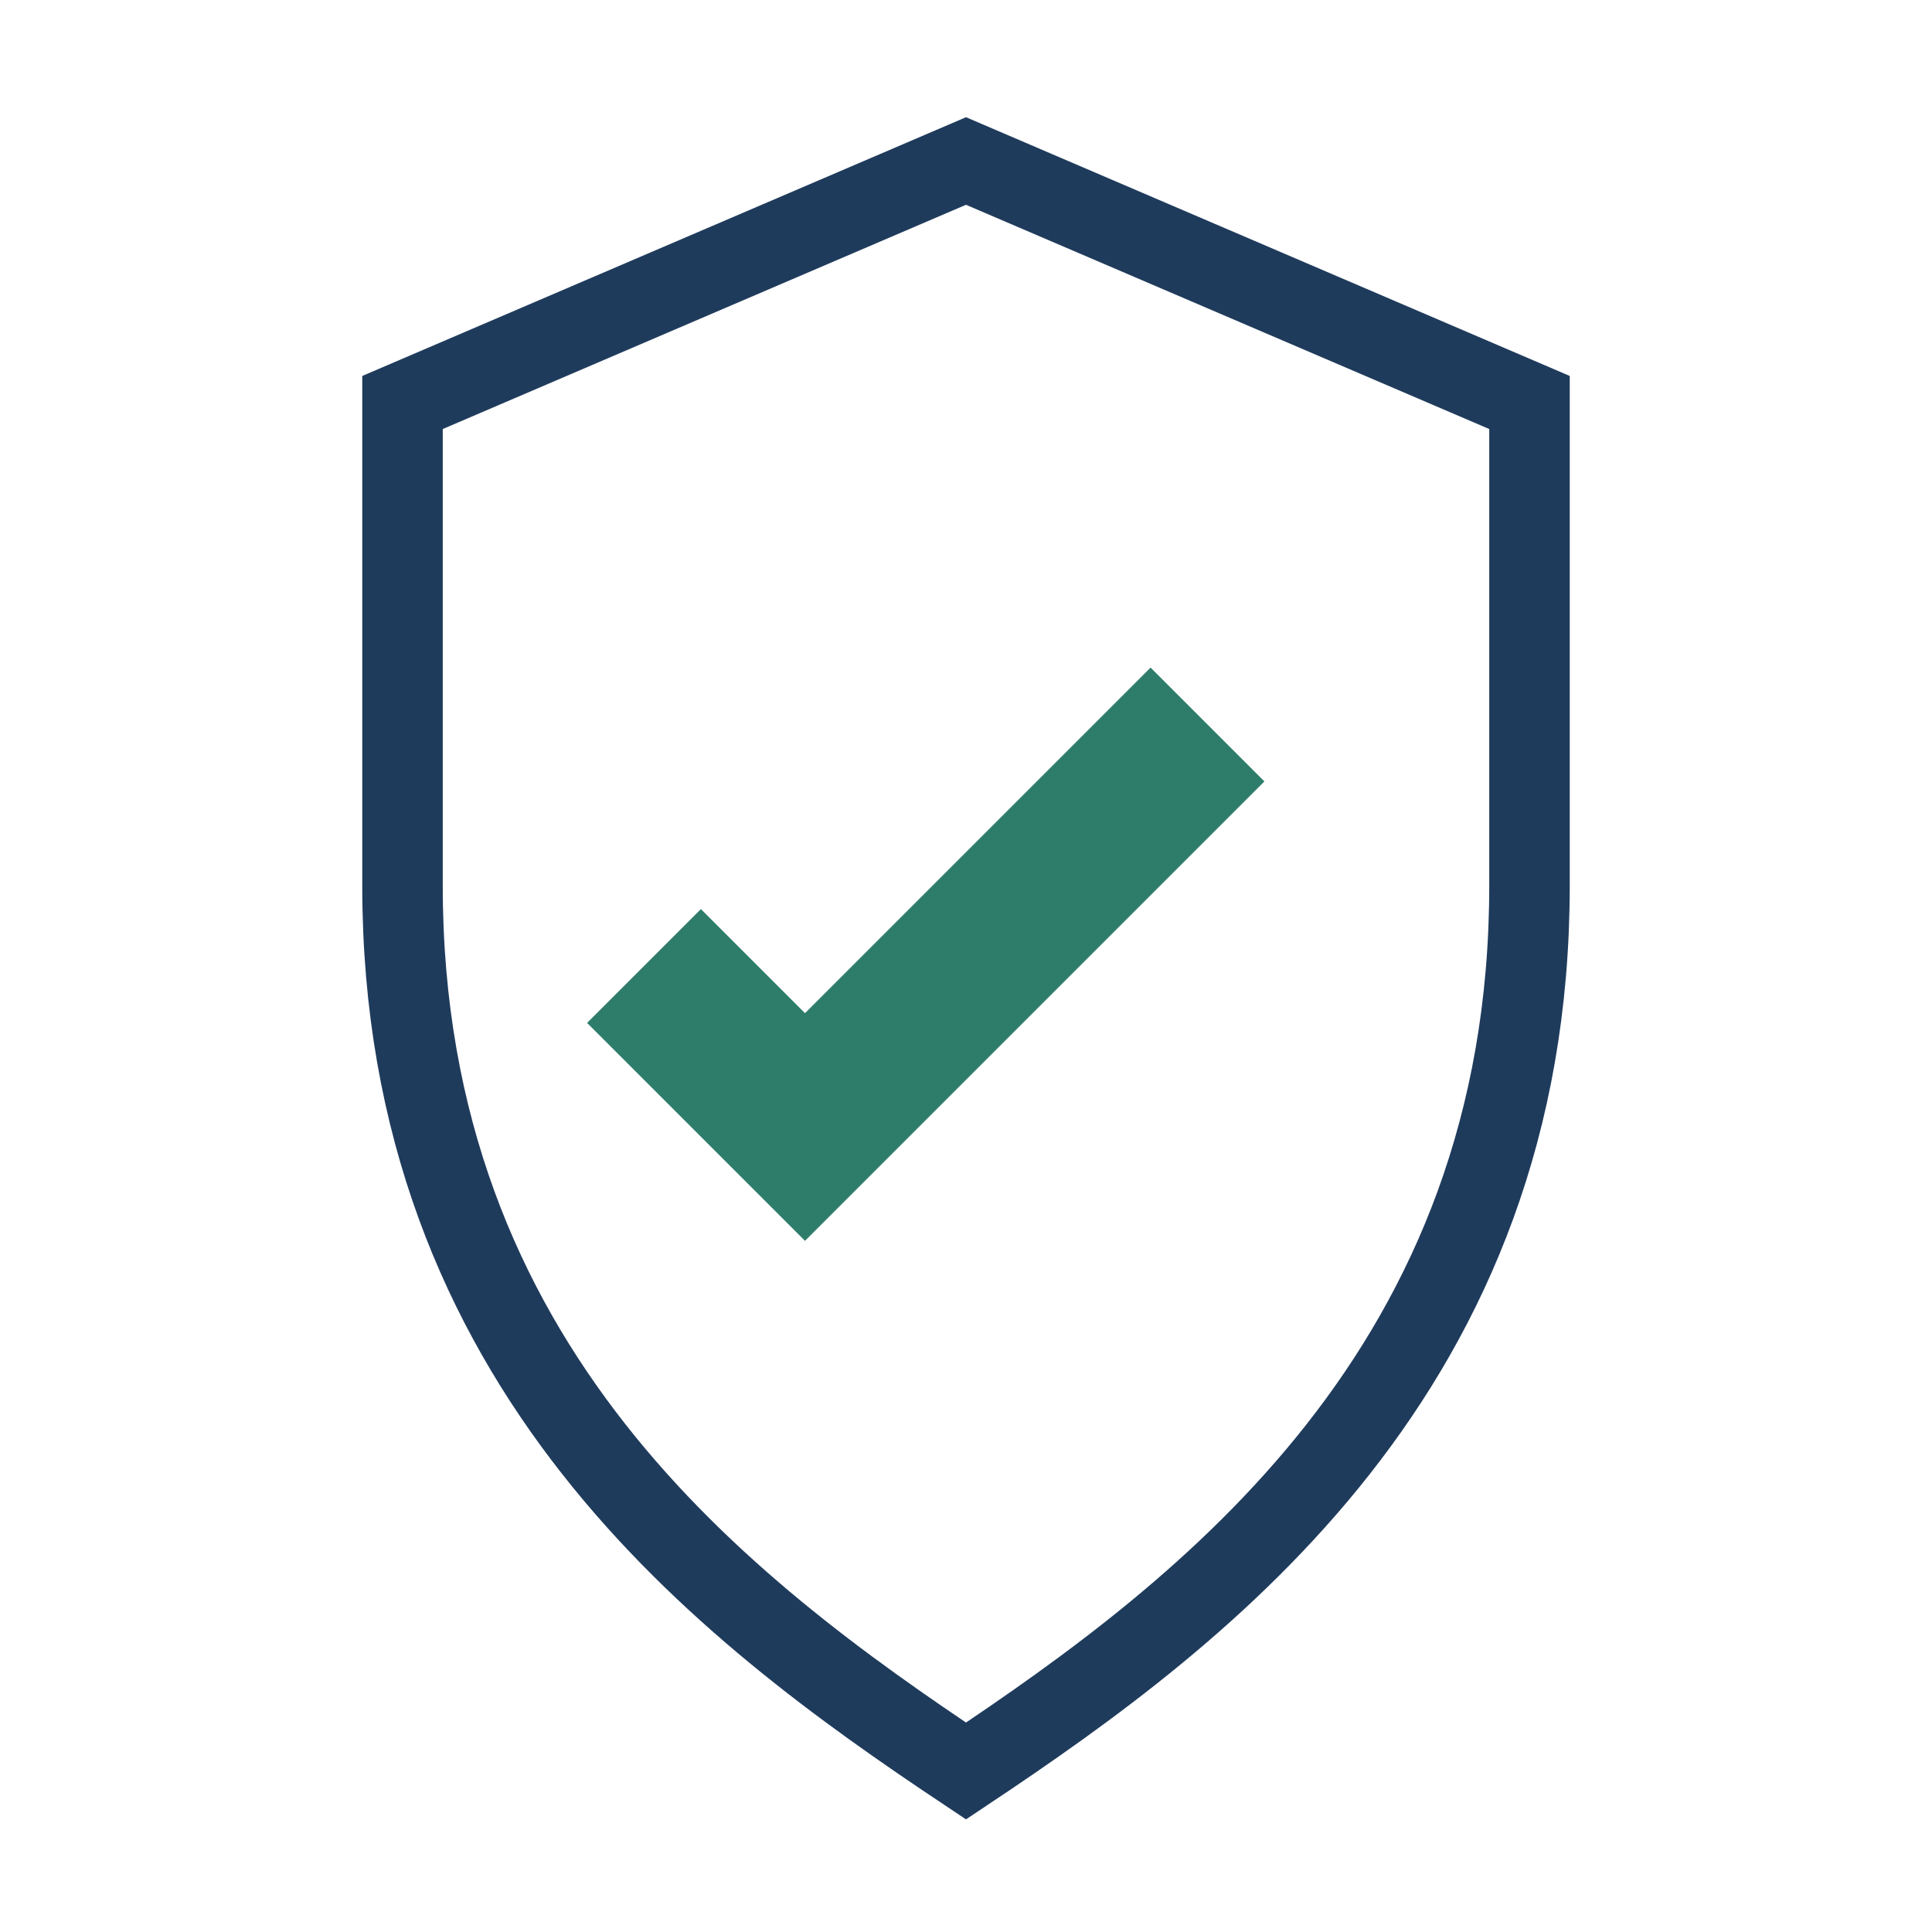
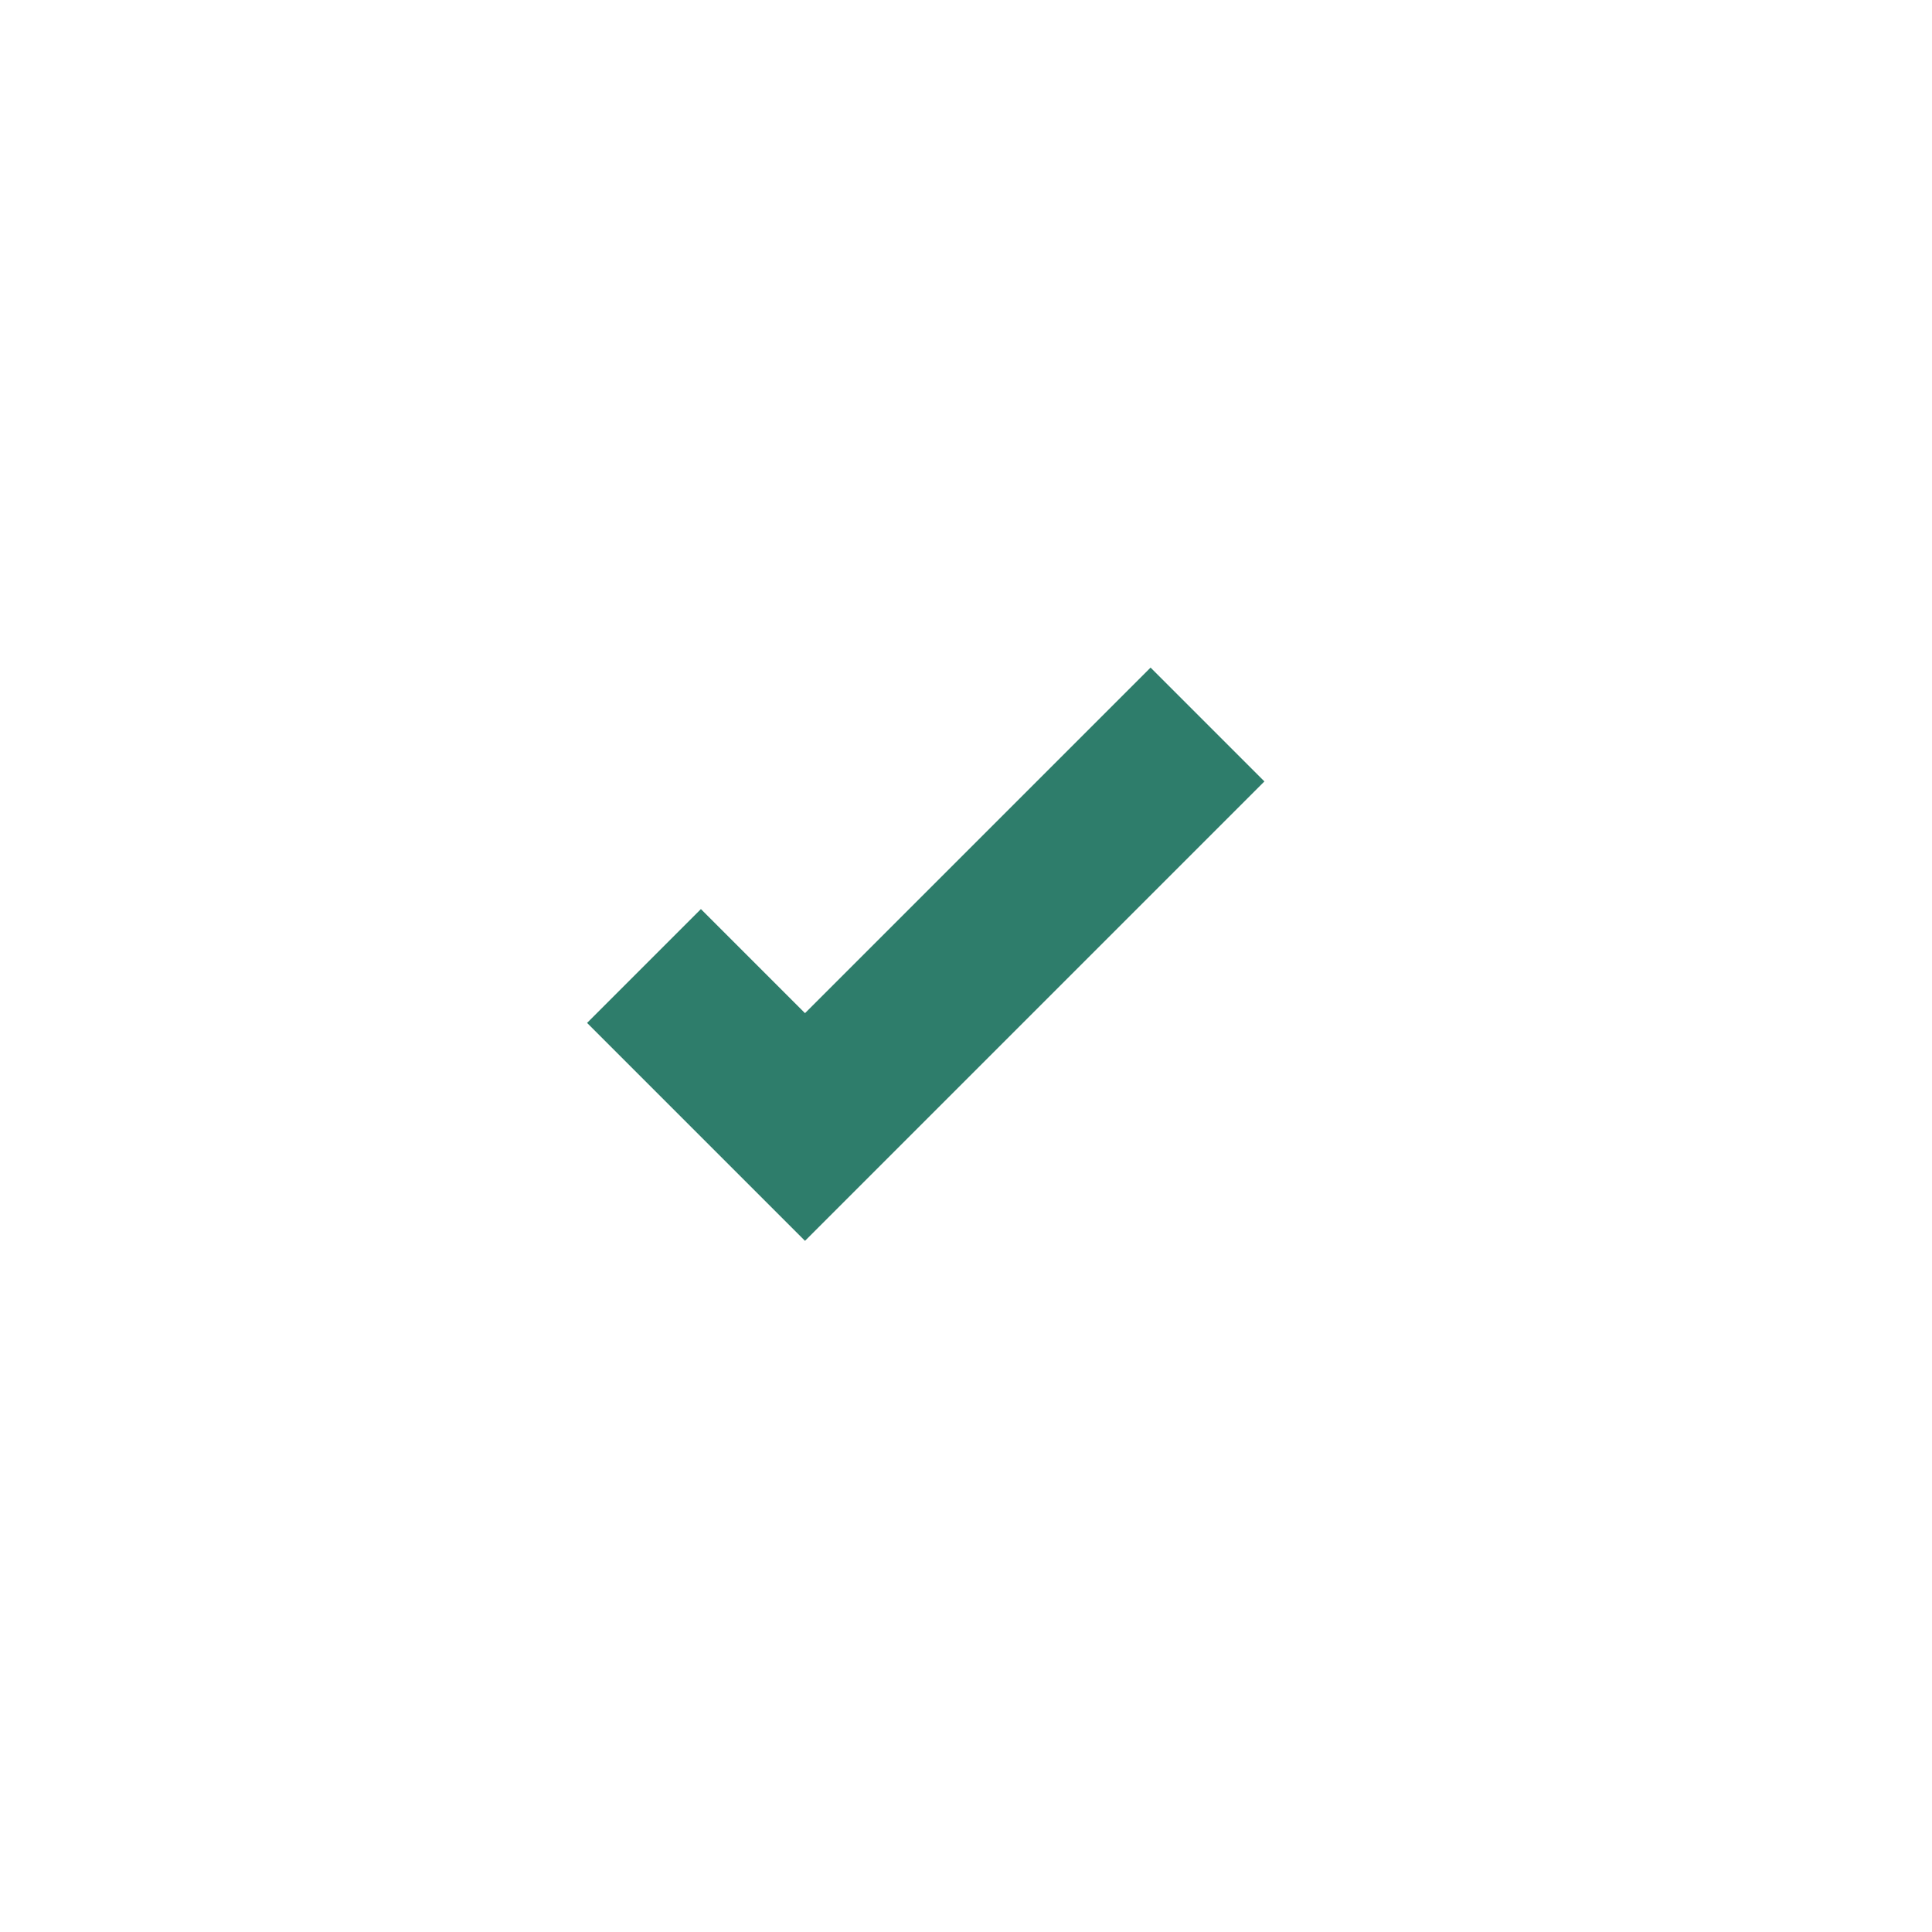
<svg xmlns="http://www.w3.org/2000/svg" width="24" height="24" viewBox="0 0 24 24">
-   <path fill="none" stroke="#1F3B5C" d="M12 2l7 3v6c0 6-4 9-7 11-3-2-7-5-7-11V5z" />
  <path fill="none" stroke="#2E7D6B" stroke-width="2" d="M8 12l2 2 5-5" />
</svg>